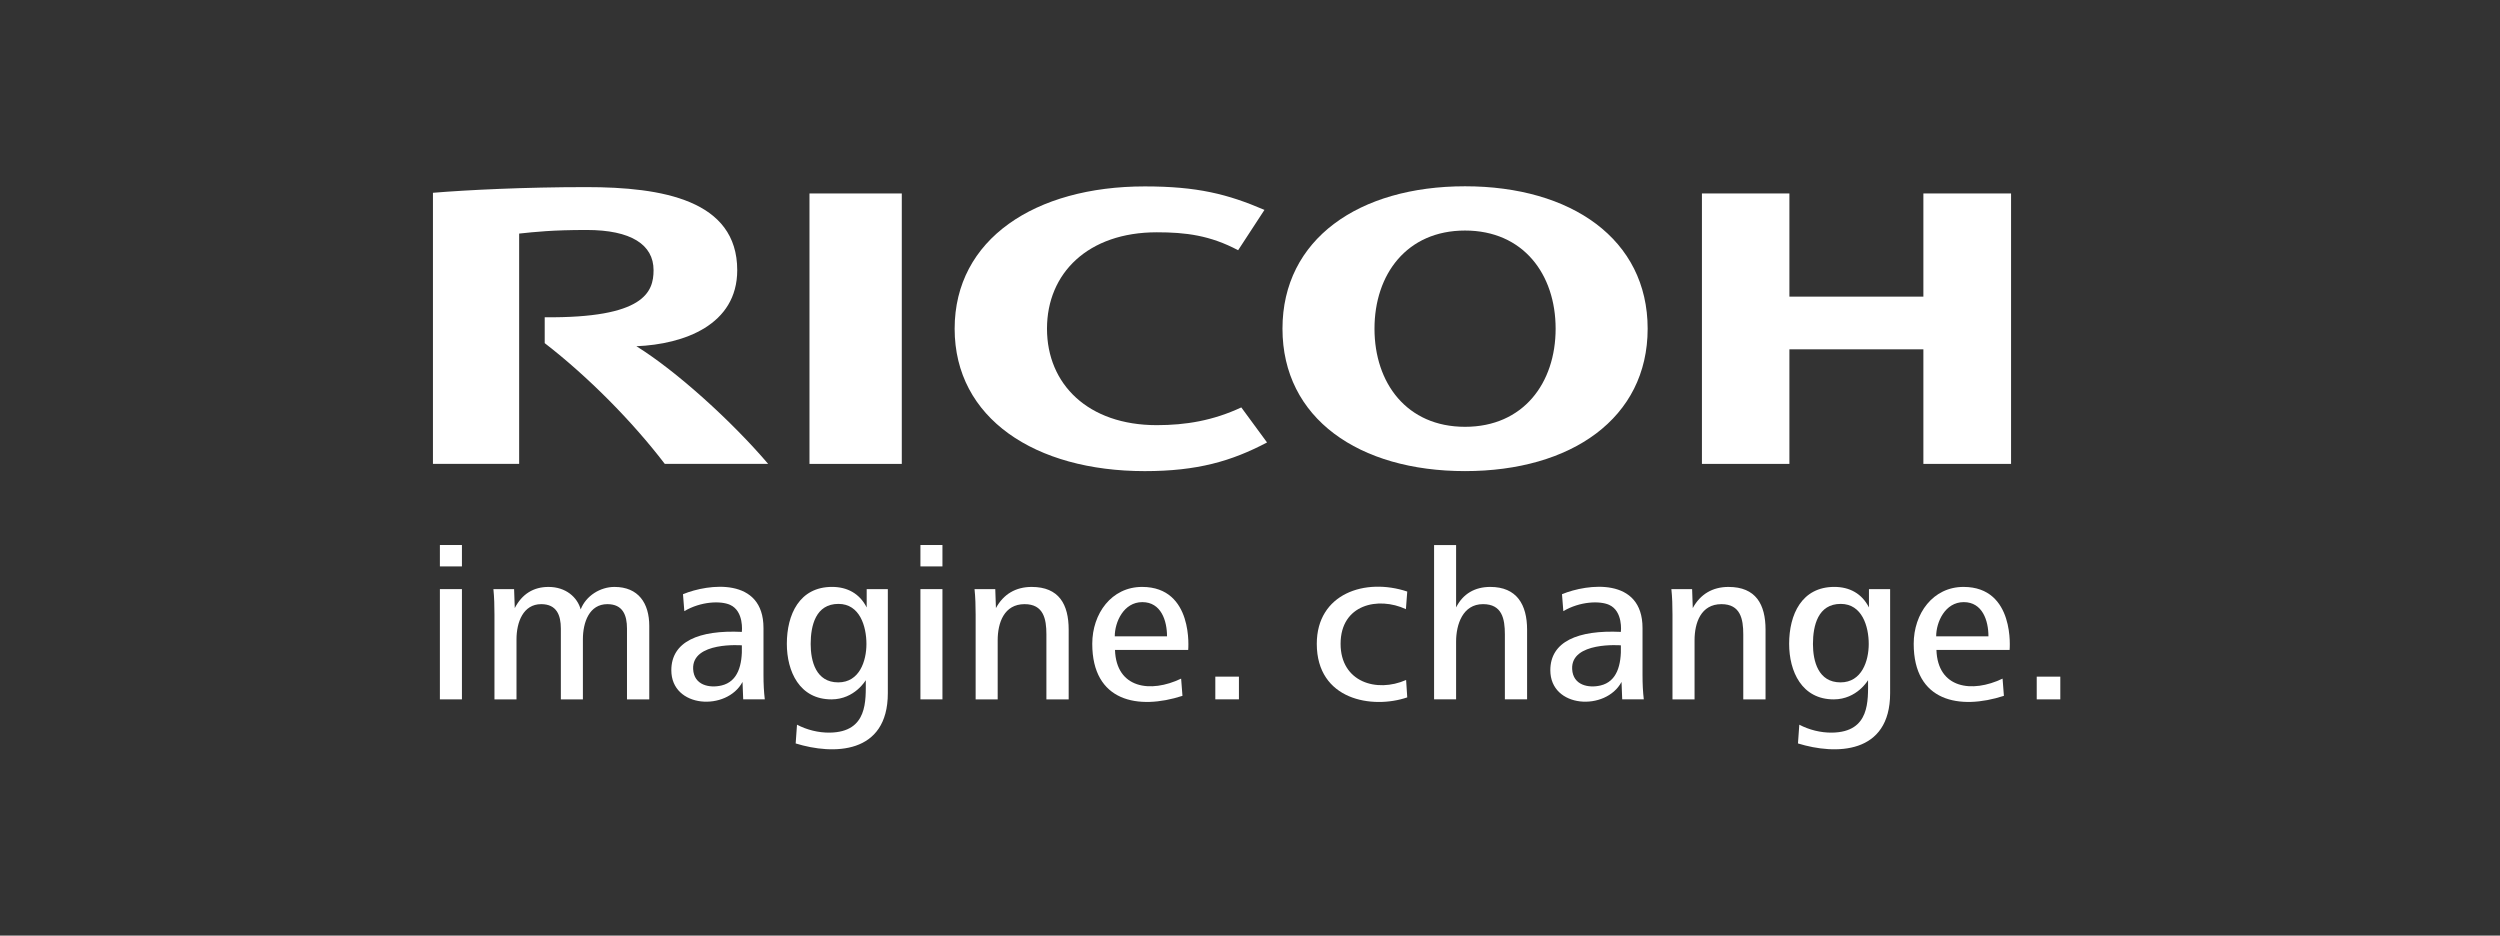
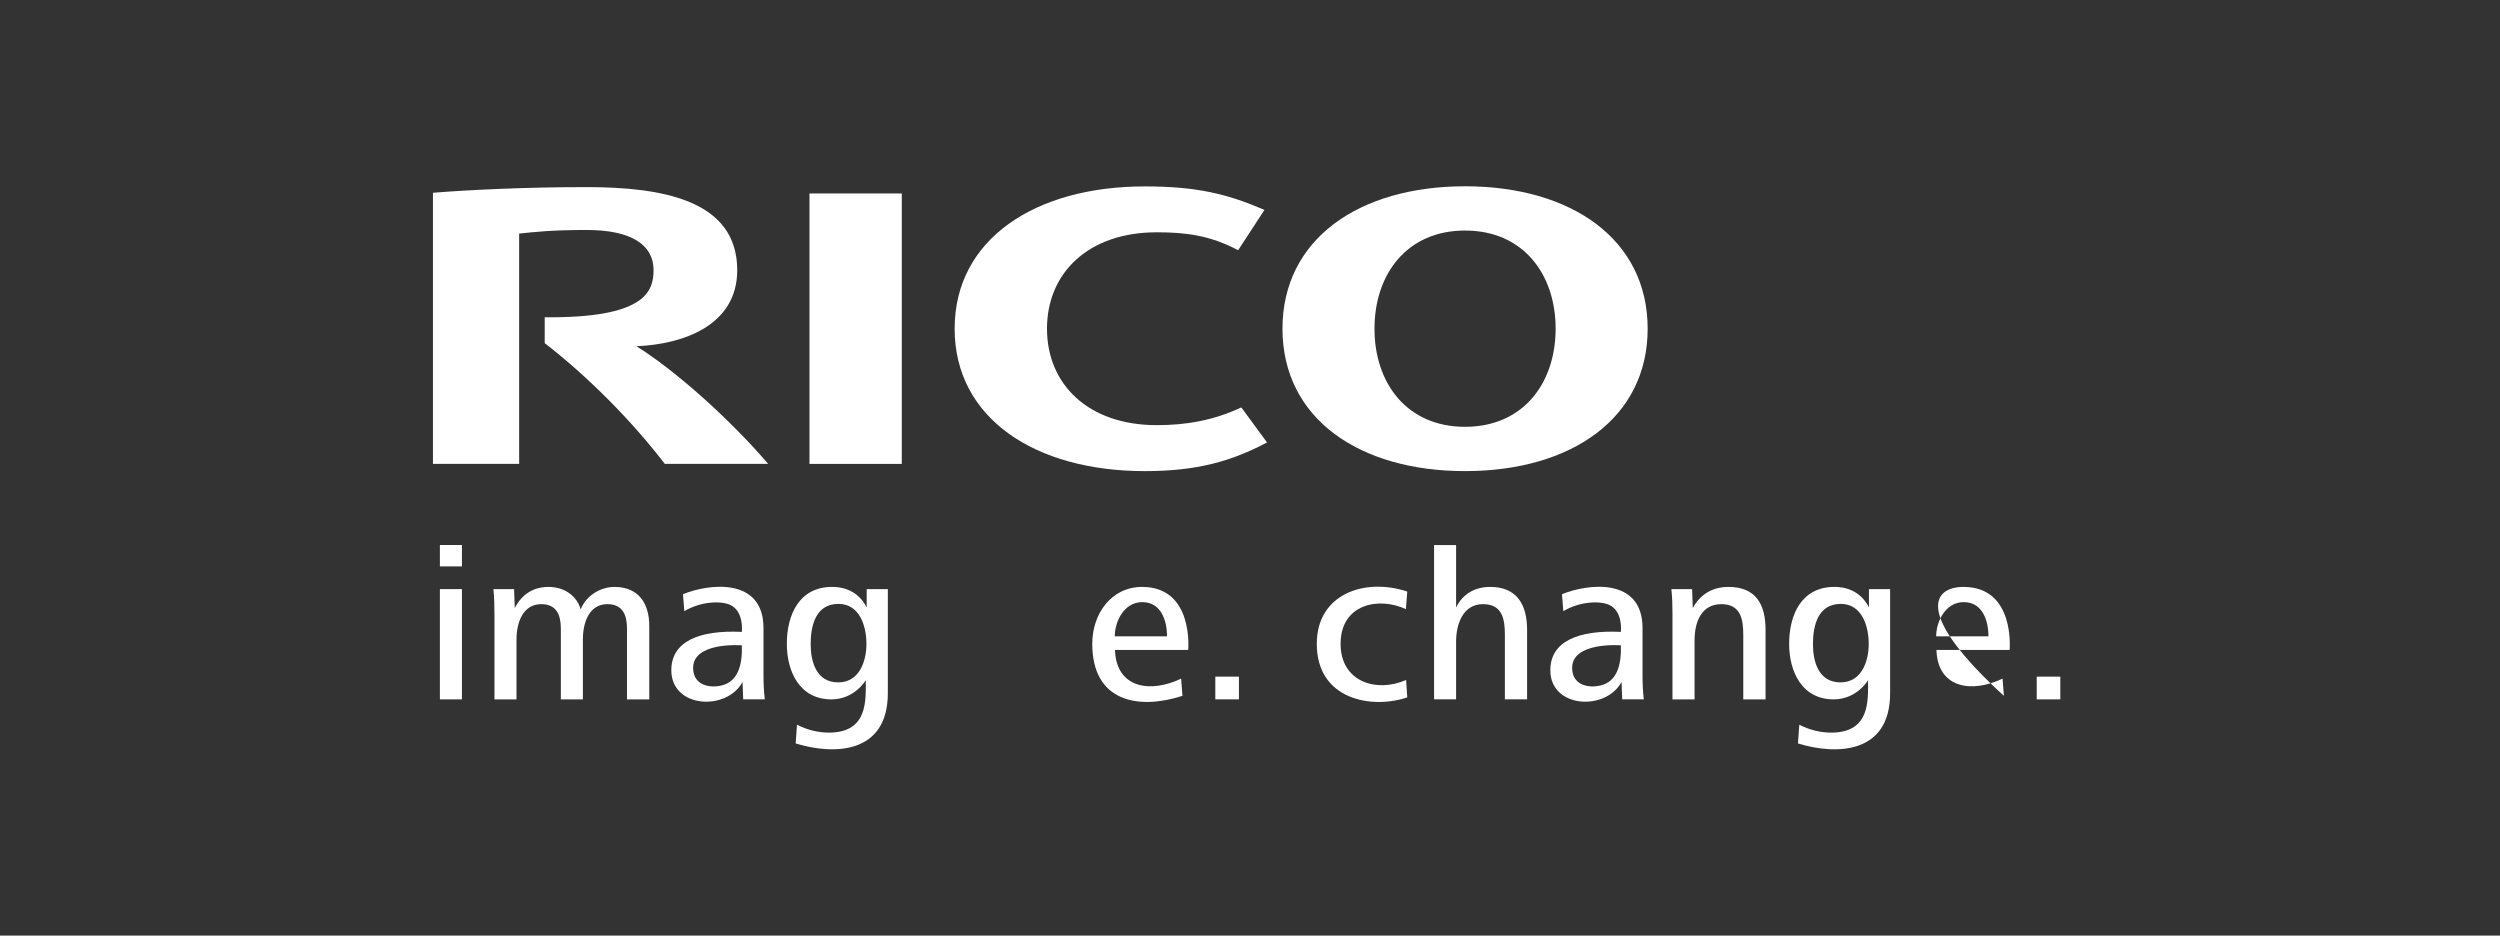
<svg xmlns="http://www.w3.org/2000/svg" width="326" height="122" viewBox="0 0 326 122" fill="none">
  <rect x="0" y="0" width="326" height="122" fill="#333333" stroke="none" />
  <path d="M136.528 42.863C136.528 50.1 141.886 55.44 150.844 55.44C154.621 55.44 158.177 54.848 161.866 53.127L165.222 57.697C160.578 60.142 156.124 61.434 149.275 61.434C134.986 61.434 124.485 54.552 124.485 42.867V42.863C124.485 31.182 134.986 24.308 149.275 24.308C156.124 24.308 160.068 25.303 164.885 27.371L161.452 32.629C157.796 30.69 154.621 30.291 150.844 30.291C141.886 30.291 136.528 35.622 136.528 42.86" fill="white" />
  <path d="M191.04 55.656C183.433 55.656 179.234 49.939 179.234 42.861C179.234 35.783 183.433 30.063 191.04 30.063C198.648 30.063 202.854 35.783 202.854 42.861C202.854 49.939 198.648 55.656 191.04 55.656ZM191.04 24.291C177.21 24.291 167.235 31.18 167.235 42.861C167.235 54.55 177.21 61.432 191.04 61.432C204.875 61.432 214.854 54.55 214.854 42.861C214.854 31.18 204.875 24.291 191.04 24.291Z" fill="white" />
-   <path d="M250.809 45.552V60.492H262.242V25.227H250.809V38.681H233.338V25.227H221.931V60.492H233.338V45.552H250.809Z" fill="white" />
  <path d="M117.593 25.228H105.557V60.493H117.593V25.228Z" fill="white" />
  <path d="M71.03 41.371V44.745C76.688 49.118 82.452 54.946 86.689 60.492H100.168C95.476 54.987 88.284 48.441 82.985 45.148C89.205 44.893 96.135 42.373 96.135 35.232C96.135 26.082 86.348 24.399 76.455 24.399C68.37 24.399 60.926 24.772 56.456 25.139V60.492H67.697V30.459C69.769 30.241 72.007 29.989 76.503 29.989C82.29 29.989 85.224 31.899 85.224 35.232C85.224 38.085 84.01 41.496 71.03 41.371Z" fill="white" />
  <path d="M57.361 76.82H60.236V91.198H57.361V76.82V76.82ZM57.361 71.07H60.236V73.86H57.361V71.07V71.07Z" fill="white" />
  <path d="M81.76 91.198V81.97C81.76 80.217 81.216 78.781 79.2 78.781C76.843 78.781 76.01 81.149 76.01 83.362V91.198H73.135V81.97C73.135 80.217 72.588 78.781 70.575 78.781C68.214 78.781 67.352 81.149 67.352 83.362V91.198H64.477V80.128C64.477 79.036 64.451 77.915 64.34 76.82H67.038L67.126 79.295C68.074 77.456 69.572 76.535 71.522 76.535C73.794 76.535 75.289 77.886 75.722 79.469C76.41 77.686 78.278 76.535 80.125 76.535C83.251 76.535 84.665 78.663 84.665 81.626V91.198H81.76Z" fill="white" />
  <path d="M208.72 89.384C210.829 88.88 211.45 86.753 211.362 84.152C211.362 84.152 204.835 83.626 205.009 87.245C205.112 89.369 207.158 89.757 208.72 89.384ZM211.536 91.197L211.447 88.925C209.39 92.766 202.163 92.359 202.163 87.4C202.163 83.667 205.741 82.132 211.362 82.398C211.365 82.38 211.672 79.693 209.819 78.868C208.613 78.328 206.034 78.409 203.858 79.693L203.684 77.484C207.025 76.104 214.185 75.235 214.185 81.895V88.004C214.185 89.243 214.237 90.216 214.351 91.197H211.536V91.197Z" fill="white" />
  <path d="M94.097 89.384C96.207 88.88 96.828 86.753 96.739 84.152C96.739 84.152 90.213 83.626 90.386 87.245C90.486 89.369 92.532 89.757 94.097 89.384ZM96.913 91.197L96.824 88.925C94.767 92.766 87.541 92.359 87.541 87.4C87.541 83.667 91.115 82.132 96.739 82.398C96.739 82.38 97.046 79.693 95.193 78.868C93.987 78.328 91.411 78.409 89.236 79.693L89.062 77.484C92.403 76.104 99.559 75.235 99.559 81.895V88.004C99.559 89.243 99.614 90.216 99.729 91.197H96.913V91.197Z" fill="white" />
  <path d="M240.031 78.748C237.071 78.748 236.409 81.564 236.409 83.98C236.409 86.222 237.1 88.982 240.001 88.982C242.791 88.982 243.683 86.163 243.683 83.98C243.683 81.679 242.817 78.748 240.031 78.748ZM234.455 96.945L234.629 94.499C235.891 95.165 237.415 95.557 238.91 95.535C243.883 95.457 243.594 91.332 243.594 88.694C243.594 88.694 242.158 91.184 239.139 91.199C234.943 91.21 233.304 87.543 233.304 83.954C233.304 80.128 234.943 76.532 239.198 76.532C241.182 76.532 242.791 77.398 243.712 79.211V76.82H246.473V90.388C246.473 98.399 239.35 98.458 234.455 96.945" fill="white" />
  <path d="M109.335 78.748C106.371 78.748 105.712 81.564 105.712 83.98C105.712 86.222 106.4 88.982 109.305 88.982C112.095 88.982 112.983 86.163 112.983 83.98C112.983 81.679 112.121 78.748 109.335 78.748ZM103.755 96.945L103.929 94.499C105.194 95.165 106.715 95.557 108.21 95.535C113.186 95.457 112.898 91.332 112.898 88.694C112.898 88.694 111.462 91.184 108.443 91.199C104.247 91.21 102.604 87.543 102.604 83.954C102.604 80.128 104.247 76.532 108.498 76.532C110.485 76.532 112.095 77.398 113.016 79.211V76.82H115.773V90.388C115.773 98.399 108.65 98.458 103.755 96.945" fill="white" />
-   <path d="M120.024 76.82H122.895V91.198H120.024V76.82ZM120.024 71.07H122.895V73.86H120.024V71.07Z" fill="white" />
-   <path d="M256.074 78.517C253.628 78.517 252.477 81.136 252.477 82.975H259.293C259.293 80.933 258.519 78.517 256.074 78.517ZM252.511 84.755C252.677 89.78 257.147 90.409 261.135 88.492L261.309 90.738C255.53 92.61 249.547 91.5 249.547 83.952C249.547 80.012 252.052 76.534 256.044 76.534C262.819 76.534 262.053 84.755 262.053 84.755H252.511V84.755Z" fill="white" />
+   <path d="M256.074 78.517C253.628 78.517 252.477 81.136 252.477 82.975H259.293C259.293 80.933 258.519 78.517 256.074 78.517ZM252.511 84.755C252.677 89.78 257.147 90.409 261.135 88.492L261.309 90.738C249.547 80.012 252.052 76.534 256.044 76.534C262.819 76.534 262.053 84.755 262.053 84.755H252.511V84.755Z" fill="white" />
  <path d="M148.958 78.517C146.512 78.517 145.365 81.136 145.365 82.975H152.18C152.18 80.933 151.407 78.517 148.958 78.517ZM145.395 84.755C145.561 89.78 150.034 90.409 154.019 88.492L154.193 90.738C148.417 92.61 142.431 91.5 142.431 83.952C142.431 80.012 144.936 76.534 148.932 76.534C155.706 76.534 154.941 84.755 154.941 84.755H145.395V84.755Z" fill="white" />
  <path d="M158.478 88.234H161.556V91.194H158.478V88.234Z" fill="white" />
  <path d="M171.709 83.954C171.709 77.412 178.014 75.307 183.505 77.138L183.331 79.436C179.734 77.756 174.813 78.803 174.813 83.954C174.813 88.938 179.505 90.366 183.357 88.668L183.505 90.939C178.954 92.493 171.709 91.302 171.709 83.954Z" fill="white" />
  <path d="M194.334 76.534C192.325 76.534 190.771 77.426 189.875 79.209V71.073H187.004V91.197H189.875V83.668C189.875 81.429 190.741 78.78 193.386 78.78C195.858 78.78 196.235 80.667 196.235 82.717V91.197H199.133V82.11C199.133 78.836 197.782 76.534 194.334 76.534Z" fill="white" />
  <path d="M227.323 91.198V82.718C227.323 80.705 226.949 78.781 224.474 78.781C221.802 78.781 220.97 81.212 220.97 83.484V91.198H218.091V80.128C218.091 79.036 218.065 77.915 217.947 76.82H220.652L220.737 79.295C221.717 77.482 223.323 76.535 225.395 76.535C228.962 76.535 230.227 78.807 230.227 82.111V91.198H227.323Z" fill="white" />
-   <path d="M136.451 91.198V82.718C136.451 80.705 136.077 78.781 133.606 78.781C130.934 78.781 130.098 81.212 130.098 83.484V91.198H127.223V80.128C127.223 79.036 127.193 77.915 127.079 76.82H129.783L129.869 79.295C130.845 77.482 132.455 76.535 134.527 76.535C138.09 76.535 139.355 78.807 139.355 82.111V91.198H136.451Z" fill="white" />
  <path d="M265.589 88.235H268.664V91.198H265.589V88.235Z" fill="white" />
</svg>